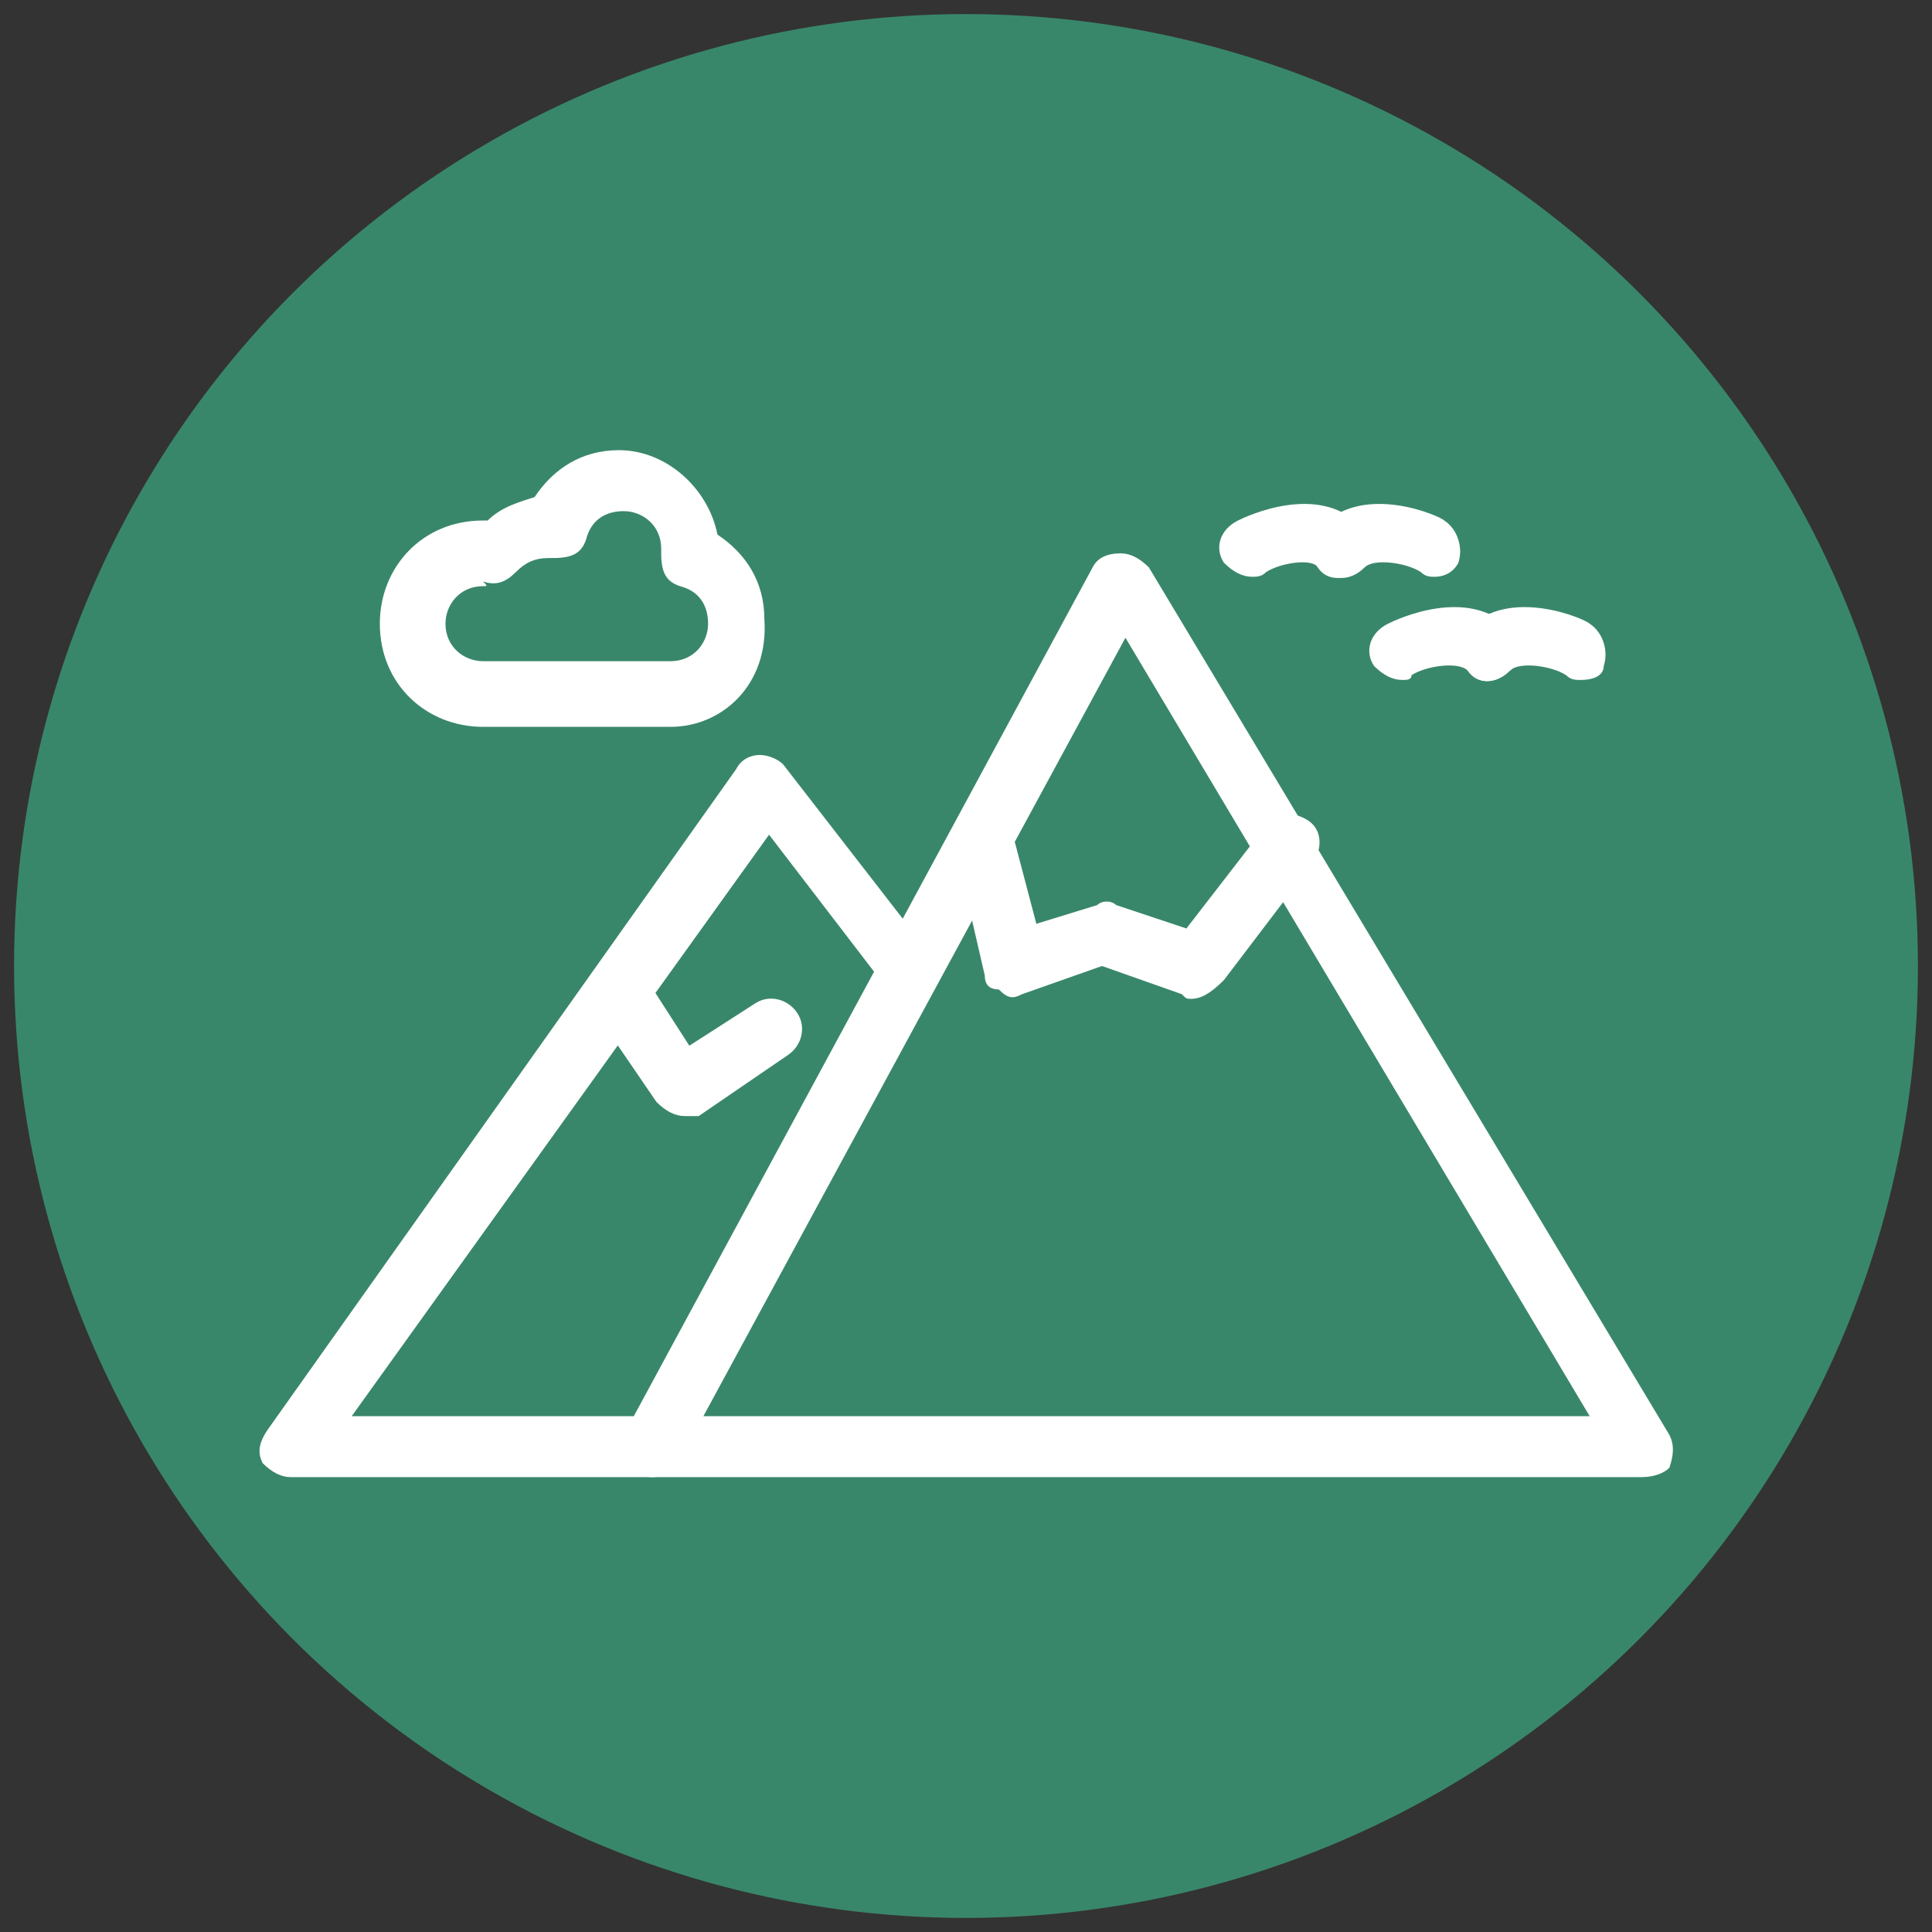
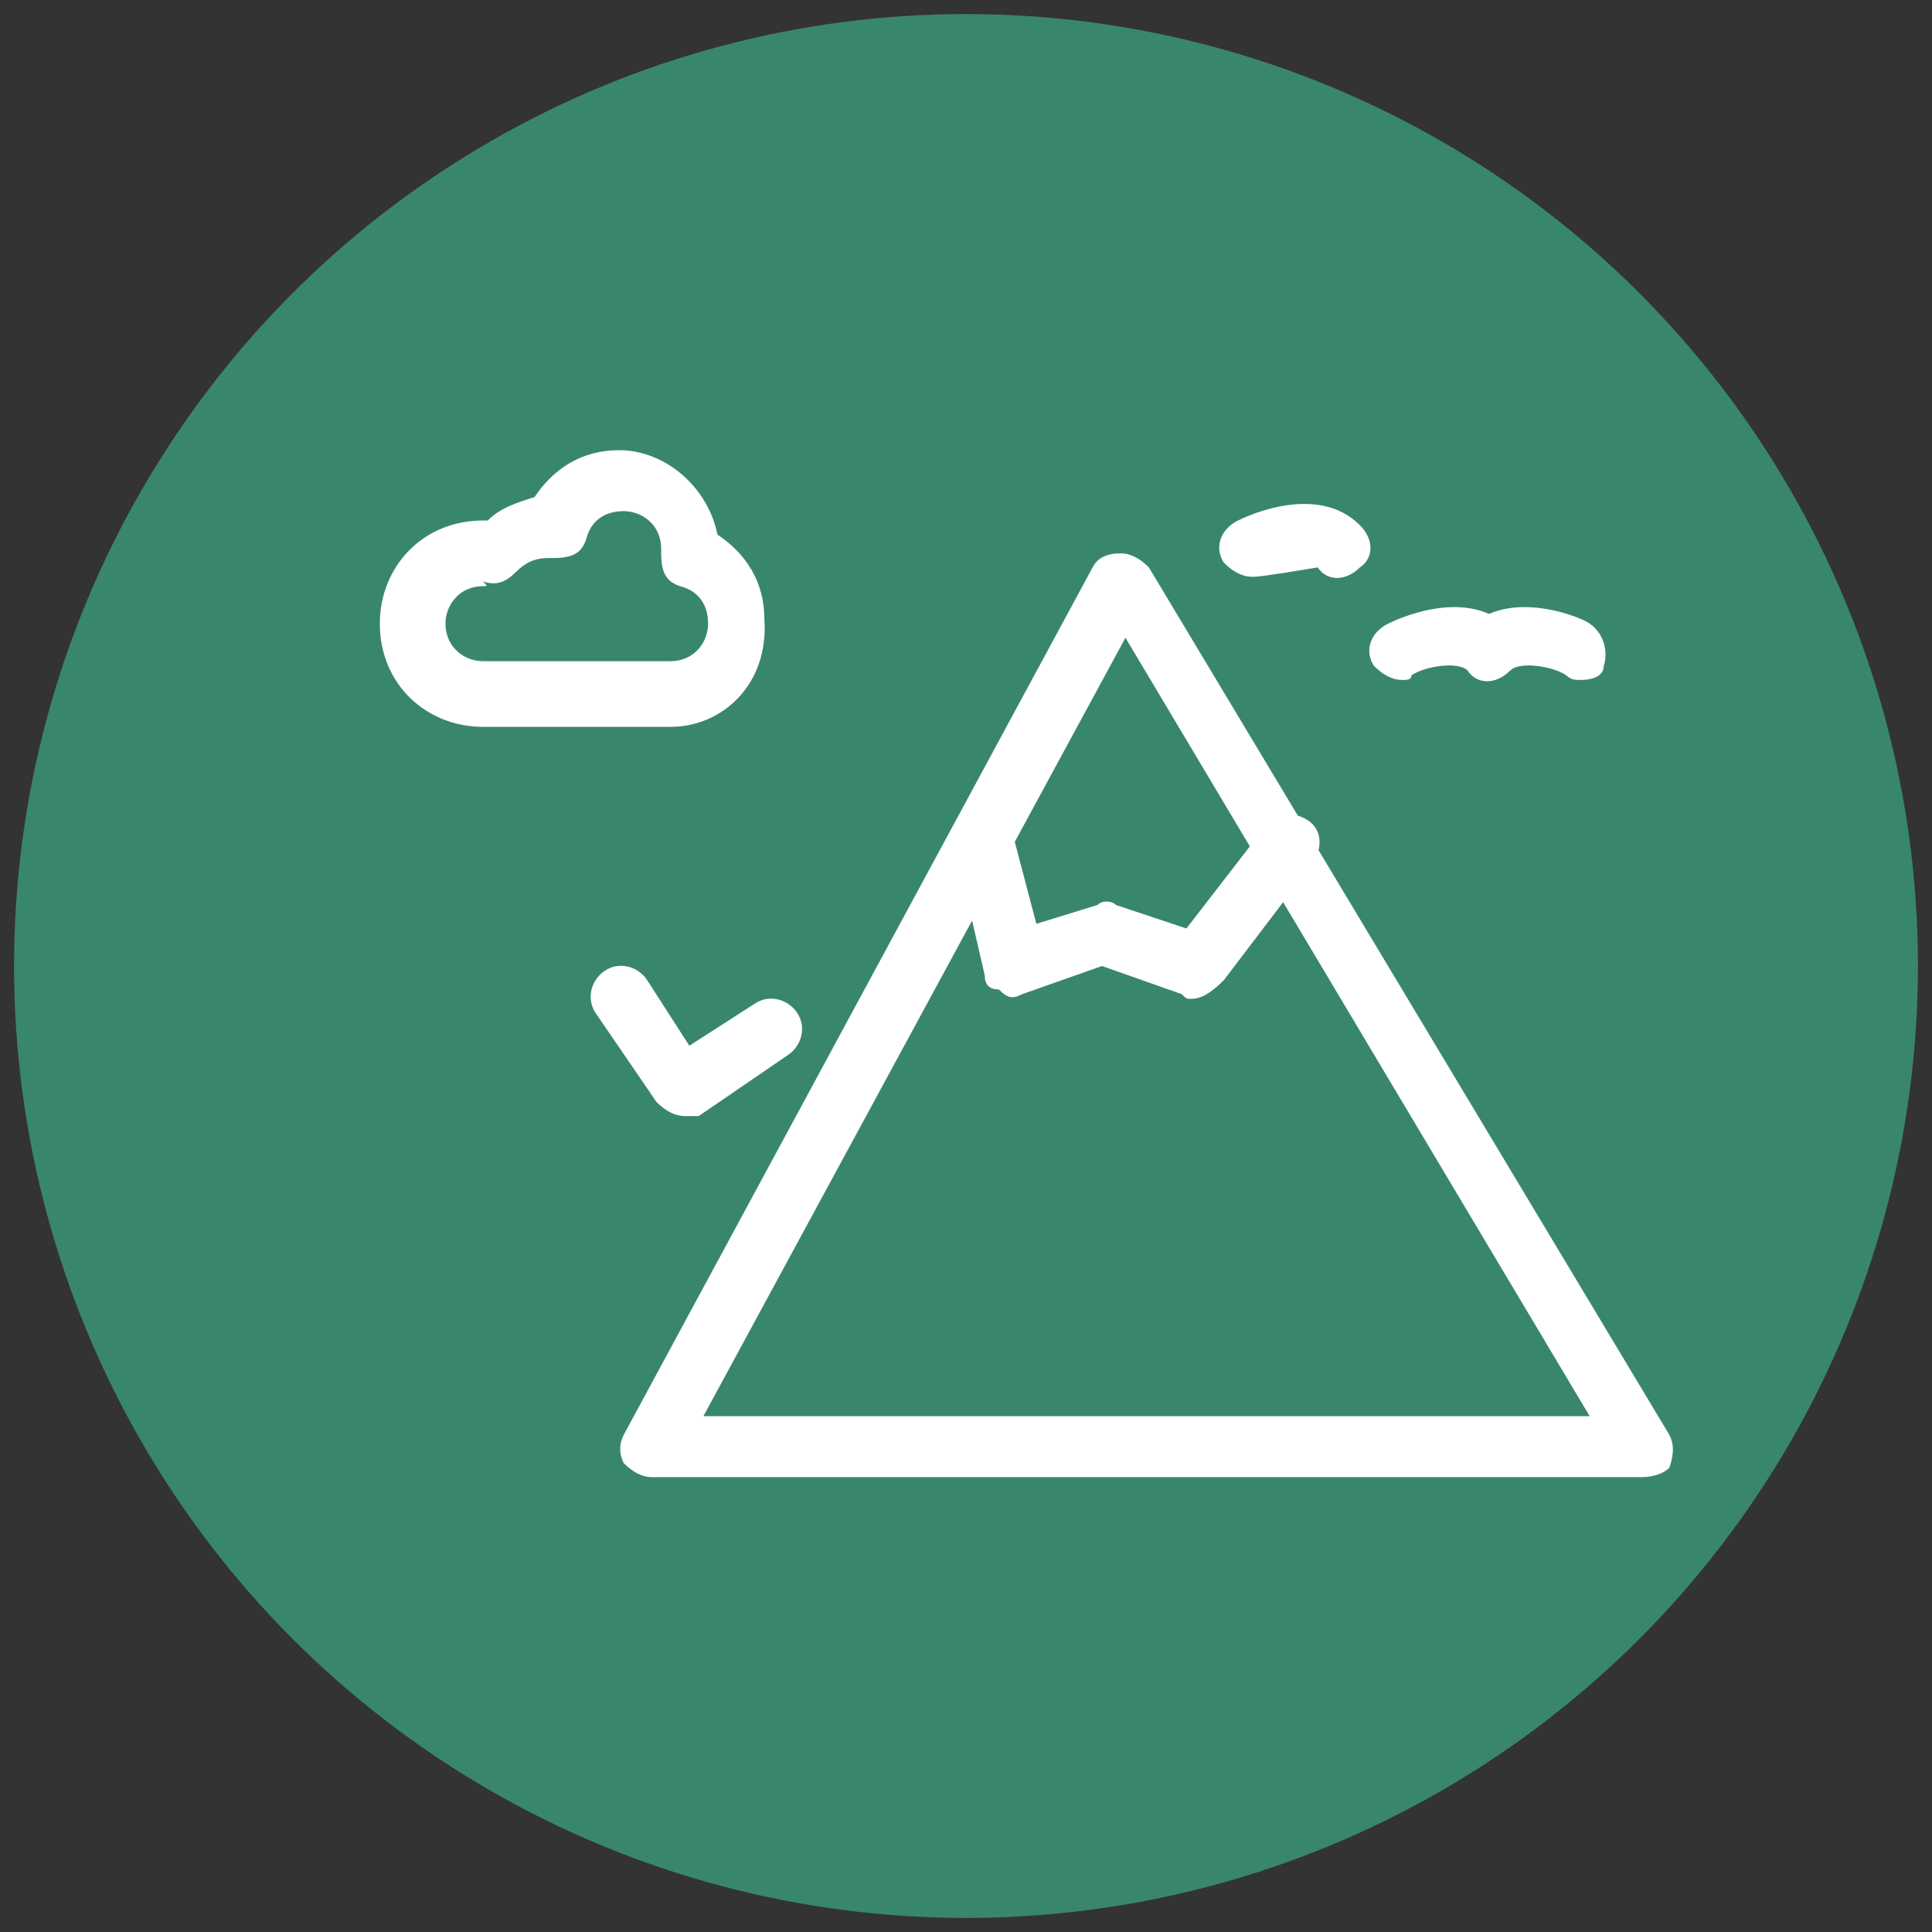
<svg xmlns="http://www.w3.org/2000/svg" version="1.1" id="Layer_1" x="0px" y="0px" viewBox="0 0 41.2 41.2" style="enable-background:new 0 0 41.2 41.2;" xml:space="preserve">
  <rect x="0" y="0" width="41.2" height="41.2" fill="#333333" stroke="none" />
  <style type="text/css">
	.st0{fill:#608FB1;}
	.st1{fill:#FFFFFF;}
	.st2{fill:#3987B3;}
	.st3{fill:#39876A;}
</style>
  <circle class="st3" cx="20.6" cy="20.6" r="20.3" />
  <g id="_x34_34_x2C__Mountains_x2C__nature_x2C__scenery_x2C__travel">
    <g id="XMLID_23319_">
      <g id="XMLID_23328_">
-         <path class="st1" d="M13.9,31.5H6.2c-0.2,0-0.4-0.1-0.6-0.3c-0.1-0.2-0.1-0.4,0.1-0.7l10-14.1c0.1-0.2,0.3-0.3,0.5-0.3     c0.2,0,0.4,0.1,0.5,0.2l3.1,4c0.2,0.2,0.2,0.5,0.1,0.7l-5.5,10.1C14.4,31.4,14.2,31.5,13.9,31.5z M7.5,30.2h6.1l5.1-9.4l-2.3-3     L7.5,30.2z" />
-       </g>
+         </g>
      <g id="XMLID_23327_">
        <path class="st1" d="M35,31.5H13.9c-0.2,0-0.4-0.1-0.6-0.3c-0.1-0.2-0.1-0.4,0-0.6l10-18.5c0.1-0.2,0.3-0.3,0.6-0.3     c0.2,0,0.4,0.1,0.6,0.3l11.1,18.5c0.1,0.2,0.1,0.4,0,0.7C35.5,31.4,35.3,31.5,35,31.5z M15,30.2h18.9l-9.9-16.6L15,30.2z" />
      </g>
      <g id="XMLID_23326_">
        <path class="st1" d="M25.4,21.3c-0.1,0-0.1,0-0.2-0.1l-1.7-0.6l-1.7,0.6c-0.2,0.1-0.3,0.1-0.5-0.1C21.1,21.1,21,21,21,20.8     l-0.6-2.6c-0.1-0.3,0.1-0.7,0.4-0.8c0.3-0.1,0.7,0.1,0.8,0.4l0.5,1.9l1.3-0.4c0.1-0.1,0.3-0.1,0.4,0l1.5,0.5l1.7-2.2     c0.2-0.3,0.6-0.3,0.9-0.1c0.3,0.2,0.3,0.6,0.1,0.9l-1.9,2.5C25.8,21.2,25.6,21.3,25.4,21.3z" />
      </g>
      <g id="XMLID_23325_">
        <path class="st1" d="M14.6,23.8c-0.2,0-0.4-0.1-0.6-0.3l-1.3-1.9c-0.2-0.3-0.1-0.7,0.2-0.9c0.3-0.2,0.7-0.1,0.9,0.2l0.9,1.4     l1.4-0.9c0.3-0.2,0.7-0.1,0.9,0.2c0.2,0.3,0.1,0.7-0.2,0.9l-1.9,1.3C14.8,23.8,14.7,23.8,14.6,23.8z" />
      </g>
      <g id="XMLID_23324_">
        <path class="st1" d="M14.3,15.5h-4c-1.2,0-2.2-0.9-2.2-2.2c0-1.2,0.9-2.2,2.2-2.2c0.1,0,0.1,0,0.1,0c0.3-0.3,0.7-0.4,1-0.5     c0.4-0.6,1-1,1.8-1c1,0,1.9,0.8,2.1,1.8c0.6,0.4,1,1,1,1.8C16.4,14.6,15.4,15.5,14.3,15.5z M10.3,12.5c-0.5,0-0.8,0.4-0.8,0.8     c0,0.5,0.4,0.8,0.8,0.8h4c0.5,0,0.8-0.4,0.8-0.8c0-0.4-0.2-0.7-0.6-0.8c-0.3-0.1-0.4-0.3-0.4-0.7v-0.1c0-0.5-0.4-0.8-0.8-0.8     c-0.4,0-0.7,0.2-0.8,0.6c-0.1,0.3-0.3,0.4-0.7,0.4h-0.1c-0.3,0-0.5,0.1-0.7,0.3c-0.2,0.2-0.4,0.3-0.7,0.2     C10.4,12.5,10.4,12.5,10.3,12.5z" />
      </g>
      <g id="XMLID_23323_">
-         <path class="st1" d="M26.7,12.3c-0.2,0-0.4-0.1-0.6-0.3c-0.2-0.3-0.1-0.7,0.3-0.9c0.2-0.1,1.7-0.8,2.6,0.1c0.3,0.3,0.3,0.7,0,0.9     c-0.3,0.3-0.7,0.3-0.9,0C28,11.9,27.3,12,27,12.2C26.9,12.3,26.8,12.3,26.7,12.3z" />
+         <path class="st1" d="M26.7,12.3c-0.2,0-0.4-0.1-0.6-0.3c-0.2-0.3-0.1-0.7,0.3-0.9c0.2-0.1,1.7-0.8,2.6,0.1c0.3,0.3,0.3,0.7,0,0.9     c-0.3,0.3-0.7,0.3-0.9,0C26.9,12.3,26.8,12.3,26.7,12.3z" />
      </g>
      <g id="XMLID_23322_">
-         <path class="st1" d="M30.6,12.3c-0.1,0-0.2,0-0.3-0.1c-0.3-0.2-1-0.3-1.2-0.1c-0.3,0.3-0.7,0.3-0.9,0c-0.3-0.3-0.3-0.7,0-0.9     c0.9-0.9,2.5-0.2,2.6-0.1c0.3,0.2,0.4,0.6,0.3,0.9C31,12.2,30.8,12.3,30.6,12.3z" />
-       </g>
+         </g>
      <g id="XMLID_23321_">
        <path class="st1" d="M29.9,14.5c-0.2,0-0.4-0.1-0.6-0.3c-0.2-0.3-0.1-0.7,0.3-0.9c0.2-0.1,1.7-0.8,2.6,0.1c0.3,0.3,0.3,0.7,0,0.9     c-0.3,0.3-0.7,0.3-0.9,0c-0.2-0.2-0.9-0.1-1.2,0.1C30.1,14.5,30,14.5,29.9,14.5z" />
      </g>
      <g id="XMLID_23320_">
        <path class="st1" d="M33.7,14.5c-0.1,0-0.2,0-0.3-0.1c-0.3-0.2-1-0.3-1.2-0.1c-0.3,0.3-0.7,0.3-0.9,0c-0.3-0.3-0.3-0.7,0-0.9     c0.9-0.9,2.5-0.2,2.6-0.1c0.3,0.2,0.4,0.6,0.3,0.9C34.2,14.4,34,14.5,33.7,14.5z" />
      </g>
    </g>
  </g>
</svg>